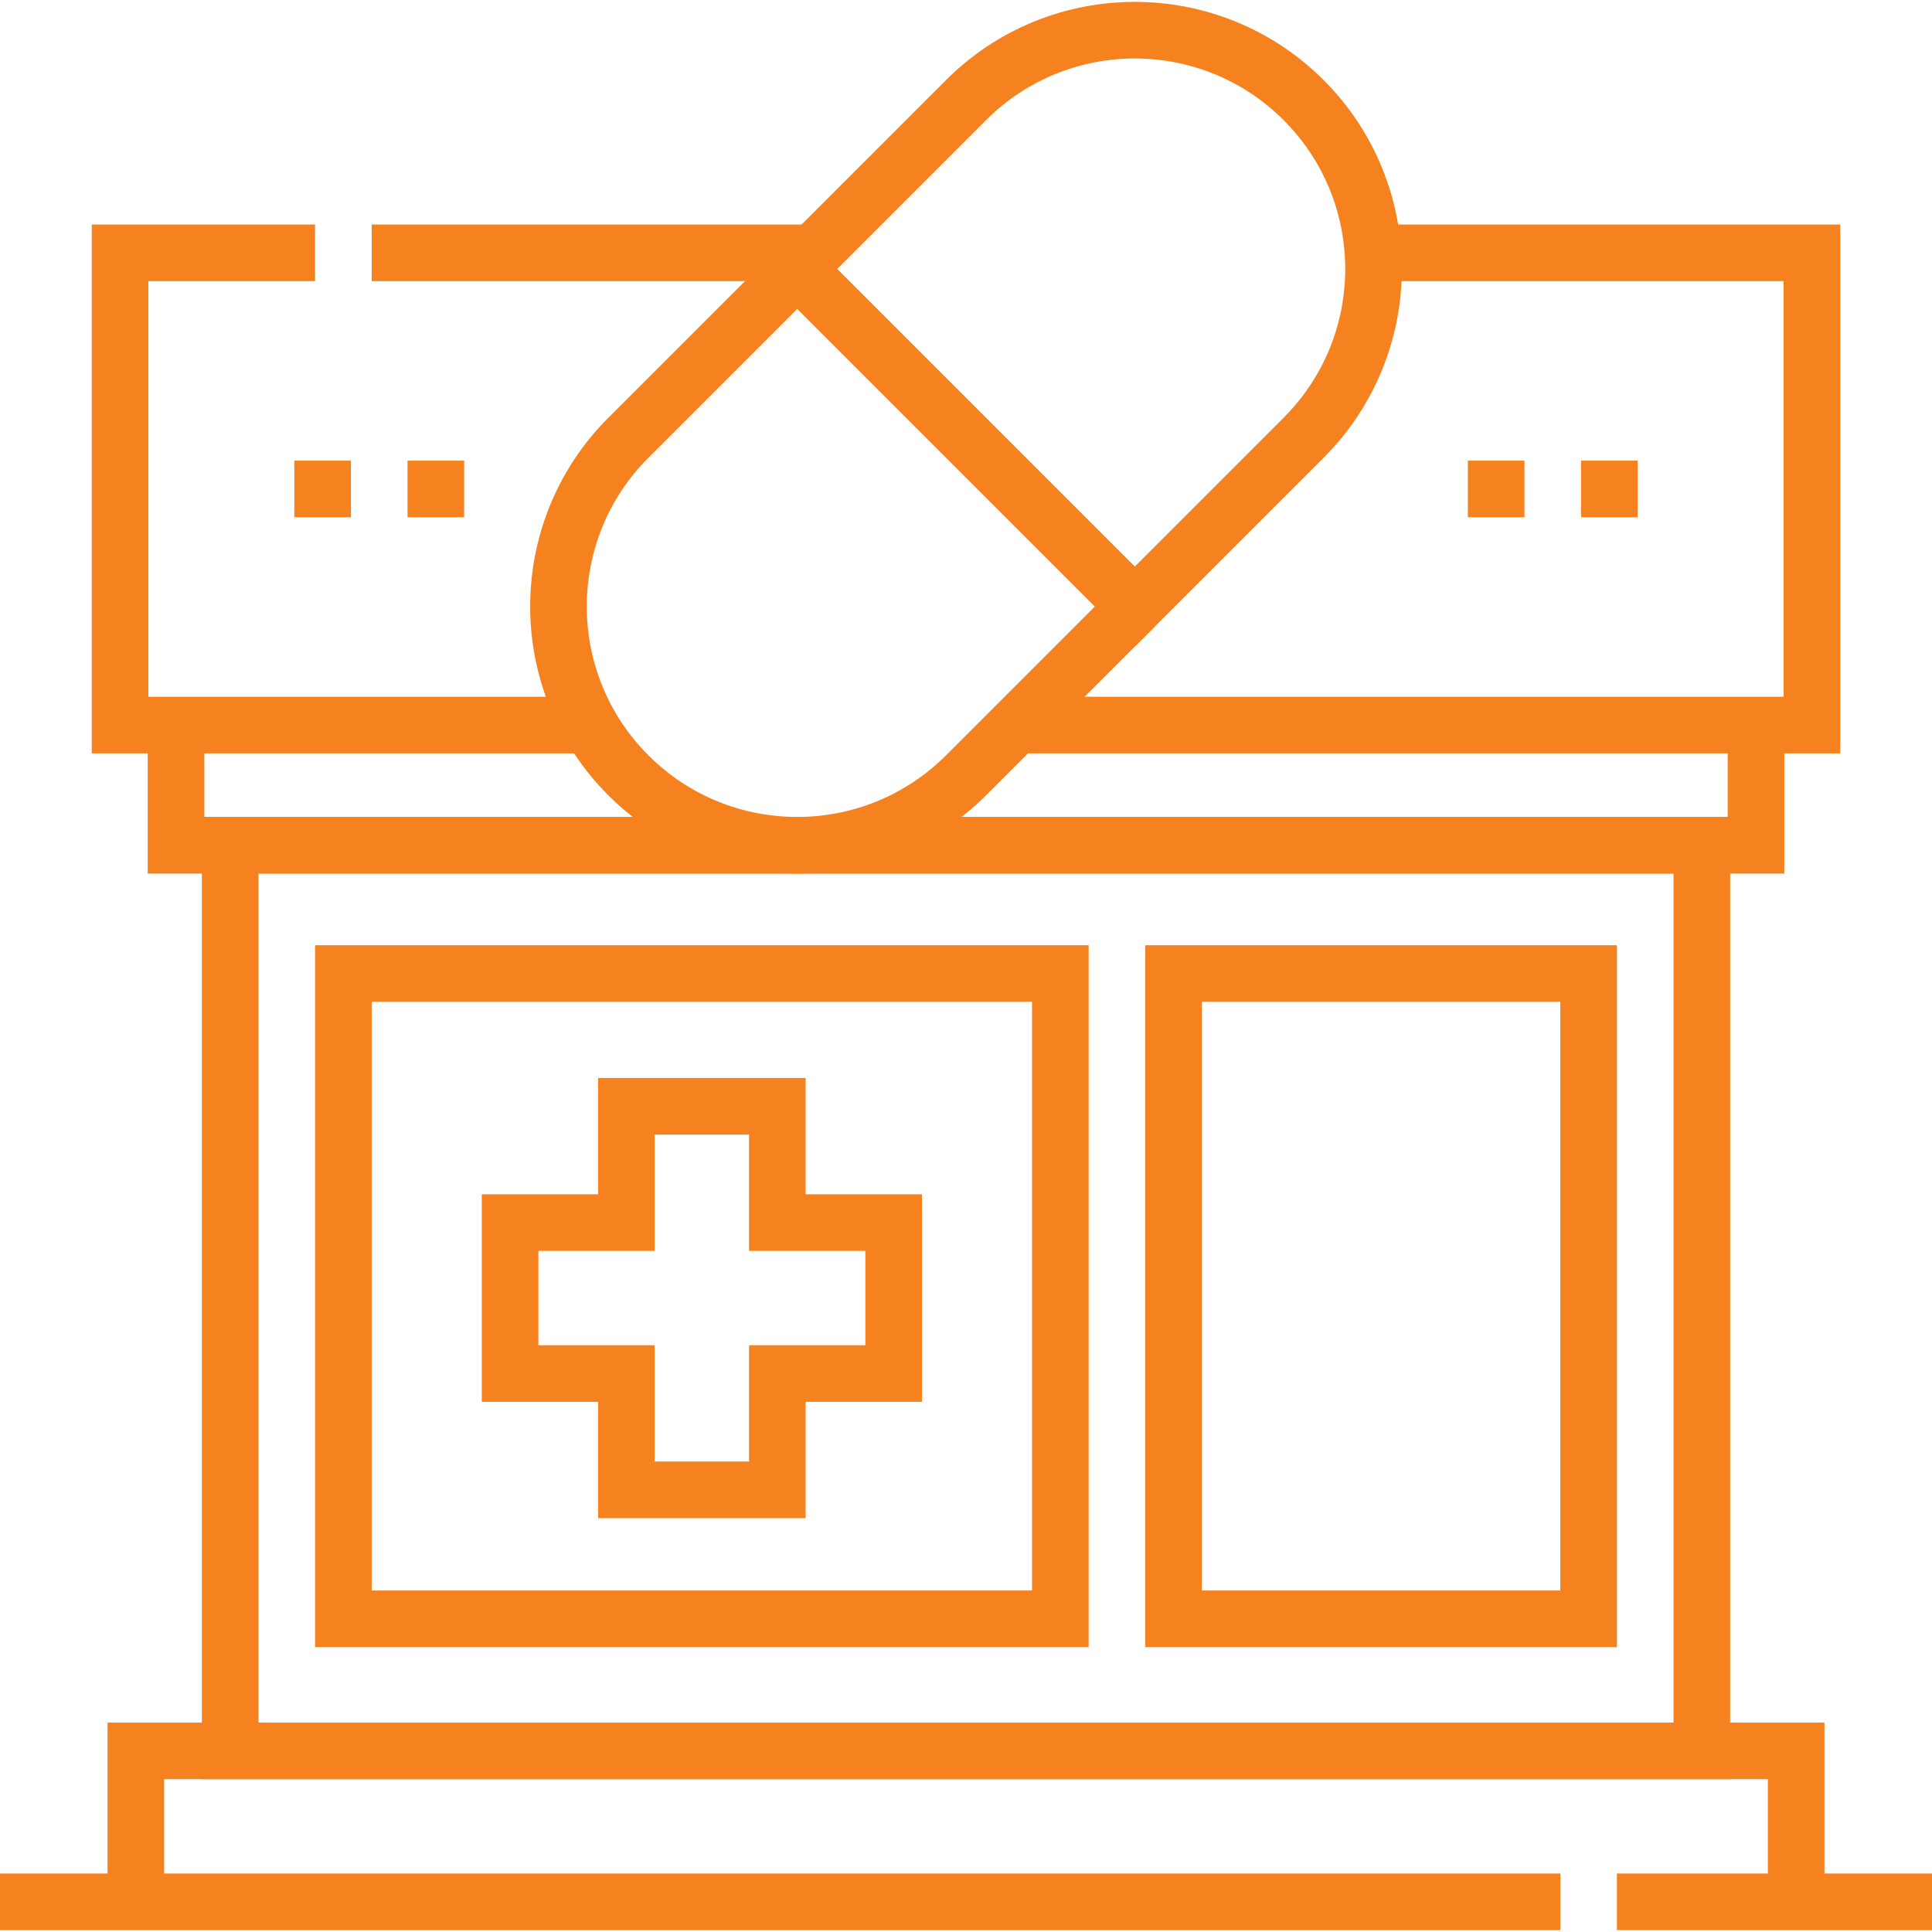
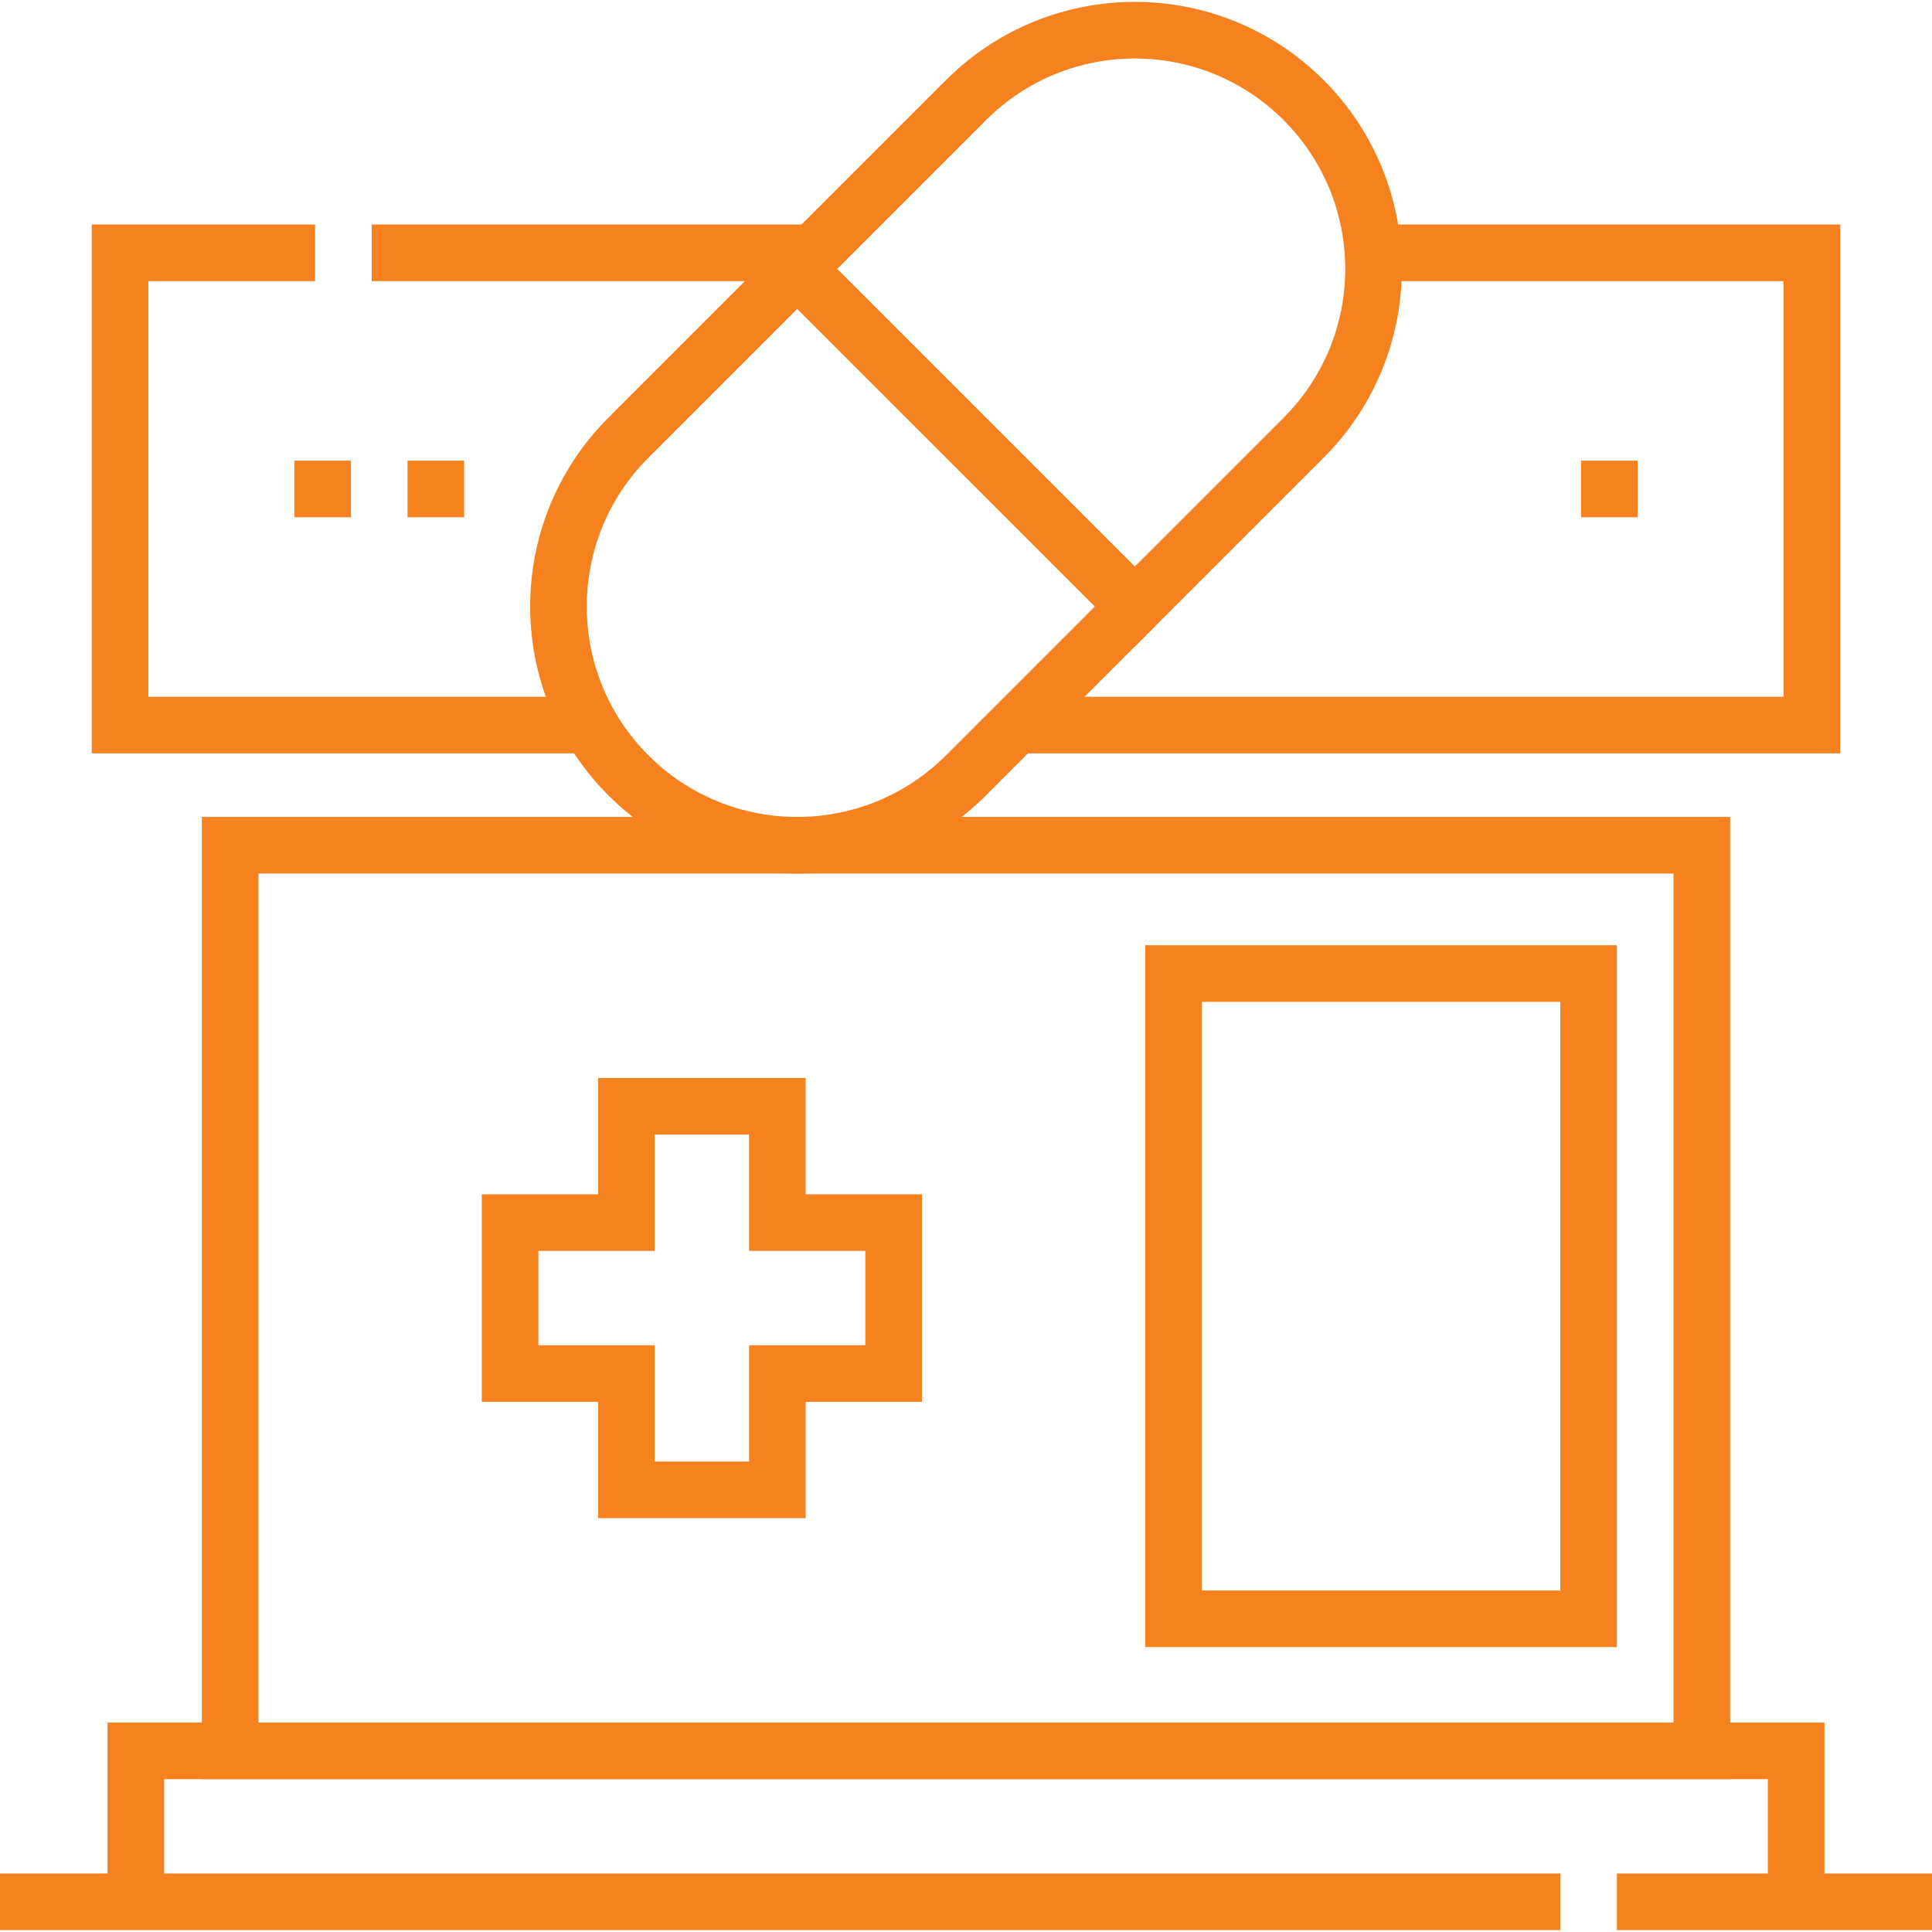
<svg xmlns="http://www.w3.org/2000/svg" version="1.1" id="Layer_1" x="0px" y="0px" viewBox="0 0 512 512" style="enable-background:new 0 0 512 512;" xml:space="preserve" width="300" height="300">
  <g width="100%" height="100%" transform="matrix(1,0,0,1,0,0)">
    <g>
      <g>
        <g>
          <line style="stroke-miterlimit: 10;" x1="78" y1="129.574" x2="93" y2="129.574" fill="none" fill-opacity="1" stroke="#f6821f" stroke-opacity="1" data-original-stroke-color="#000000ff" stroke-width="15" data-original-stroke-width="15" />
          <line style="stroke-miterlimit: 10;" x1="108" y1="129.574" x2="123" y2="129.574" fill="none" fill-opacity="1" stroke="#f6821f" stroke-opacity="1" data-original-stroke-color="#000000ff" stroke-width="15" data-original-stroke-width="15" />
        </g>
        <g>
-           <line style="stroke-miterlimit: 10;" x1="389" y1="129.574" x2="404" y2="129.574" fill="none" fill-opacity="1" stroke="#f6821f" stroke-opacity="1" data-original-stroke-color="#000000ff" stroke-width="15" data-original-stroke-width="15" />
          <line style="stroke-miterlimit: 10;" x1="419" y1="129.574" x2="434" y2="129.574" fill="none" fill-opacity="1" stroke="#f6821f" stroke-opacity="1" data-original-stroke-color="#000000ff" stroke-width="15" data-original-stroke-width="15" />
        </g>
      </g>
      <g>
        <line style="stroke-miterlimit: 10;" x1="512" y1="504" x2="428.5" y2="504" fill="none" fill-opacity="1" stroke="#f6821f" stroke-opacity="1" data-original-stroke-color="#000000ff" stroke-width="15" data-original-stroke-width="15" />
        <line style="stroke-miterlimit: 10;" x1="413.5" y1="504" x2="0" y2="504" fill="none" fill-opacity="1" stroke="#f6821f" stroke-opacity="1" data-original-stroke-color="#000000ff" stroke-width="15" data-original-stroke-width="15" />
        <polyline style="stroke-miterlimit: 10;" points="36,504 36,464 476,464 476,504 &#09;&#09;" fill="none" fill-opacity="1" stroke="#f6821f" stroke-opacity="1" data-original-stroke-color="#000000ff" stroke-width="15" data-original-stroke-width="15" />
        <rect x="61" y="224" style="stroke-miterlimit: 10;" width="390" height="240" fill="none" fill-opacity="1" stroke="#f6821f" stroke-opacity="1" data-original-stroke-color="#000000ff" stroke-width="15" data-original-stroke-width="15" />
-         <polyline style="stroke-miterlimit: 10;" points="465.353,192.147 465.353,224 &#10;&#09;&#09;&#09;46.647,224 46.647,192.147 &#09;&#09;" fill="none" fill-opacity="1" stroke="#f6821f" stroke-opacity="1" data-original-stroke-color="#000000ff" stroke-width="15" data-original-stroke-width="15" />
        <line style="stroke-miterlimit: 10;" x1="215.52" y1="67" x2="98.5" y2="67" fill="none" fill-opacity="1" stroke="#f6821f" stroke-opacity="1" data-original-stroke-color="#000000ff" stroke-width="15" data-original-stroke-width="15" />
        <polyline style="stroke-miterlimit: 10;" points="83.5,67 31.82,67 31.82,192.15 &#10;&#09;&#09;&#09;156.34,192.15 &#09;&#09;" fill="none" fill-opacity="1" stroke="#f6821f" stroke-opacity="1" data-original-stroke-color="#000000ff" stroke-width="15" data-original-stroke-width="15" />
        <polyline style="stroke-miterlimit: 10;" points="363.86,67 480.18,67 480.18,192.15 &#10;&#09;&#09;&#09;269.32,192.15 &#09;&#09;" fill="none" fill-opacity="1" stroke="#f6821f" stroke-opacity="1" data-original-stroke-color="#000000ff" stroke-width="15" data-original-stroke-width="15" />
-         <rect x="91" y="258" style="stroke-miterlimit: 10;" width="190" height="171" fill="none" fill-opacity="1" stroke="#f6821f" stroke-opacity="1" data-original-stroke-color="#000000ff" stroke-width="15" data-original-stroke-width="15" />
        <rect x="311" y="258" style="stroke-miterlimit: 10;" width="110" height="171" fill="none" fill-opacity="1" stroke="#f6821f" stroke-opacity="1" data-original-stroke-color="#000000ff" stroke-width="15" data-original-stroke-width="15" />
        <polygon style="stroke-miterlimit: 10;" points="236.824,324 206,324 206,293.176 &#10;&#09;&#09;&#09;166,293.176 166,324 135.176,324 135.176,364 166,364 166,394.824 206,394.824 206,364 236.824,364 &#09;&#09;" fill="none" fill-opacity="1" stroke="#f6821f" stroke-opacity="1" data-original-stroke-color="#000000ff" stroke-width="15" data-original-stroke-width="15" />
        <path style="stroke-miterlimit: 10;" d="M345.47,116&#10;&#09;&#09;&#09;c24.706-24.706,24.706-64.764,0-89.47l0,0c-24.706-24.706-64.764-24.706-89.47,0l-44.735,44.735l89.47,89.47L345.47,116z" fill="none" fill-opacity="1" stroke="#f6821f" stroke-opacity="1" data-original-stroke-color="#000000ff" stroke-width="15" data-original-stroke-width="15" />
        <path style="stroke-miterlimit: 10;" d="M211.265,71.265L166.53,116&#10;&#09;&#09;&#09;c-24.706,24.706-24.706,64.764,0,89.47l0,0c24.706,24.706,64.764,24.706,89.47,0l44.735-44.735" fill="none" fill-opacity="1" stroke="#f6821f" stroke-opacity="1" data-original-stroke-color="#000000ff" stroke-width="15" data-original-stroke-width="15" />
      </g>
    </g>
    <g>
</g>
    <g>
</g>
    <g>
</g>
    <g>
</g>
    <g>
</g>
    <g>
</g>
    <g>
</g>
    <g>
</g>
    <g>
</g>
    <g>
</g>
    <g>
</g>
    <g>
</g>
    <g>
</g>
    <g>
</g>
    <g>
</g>
  </g>
</svg>